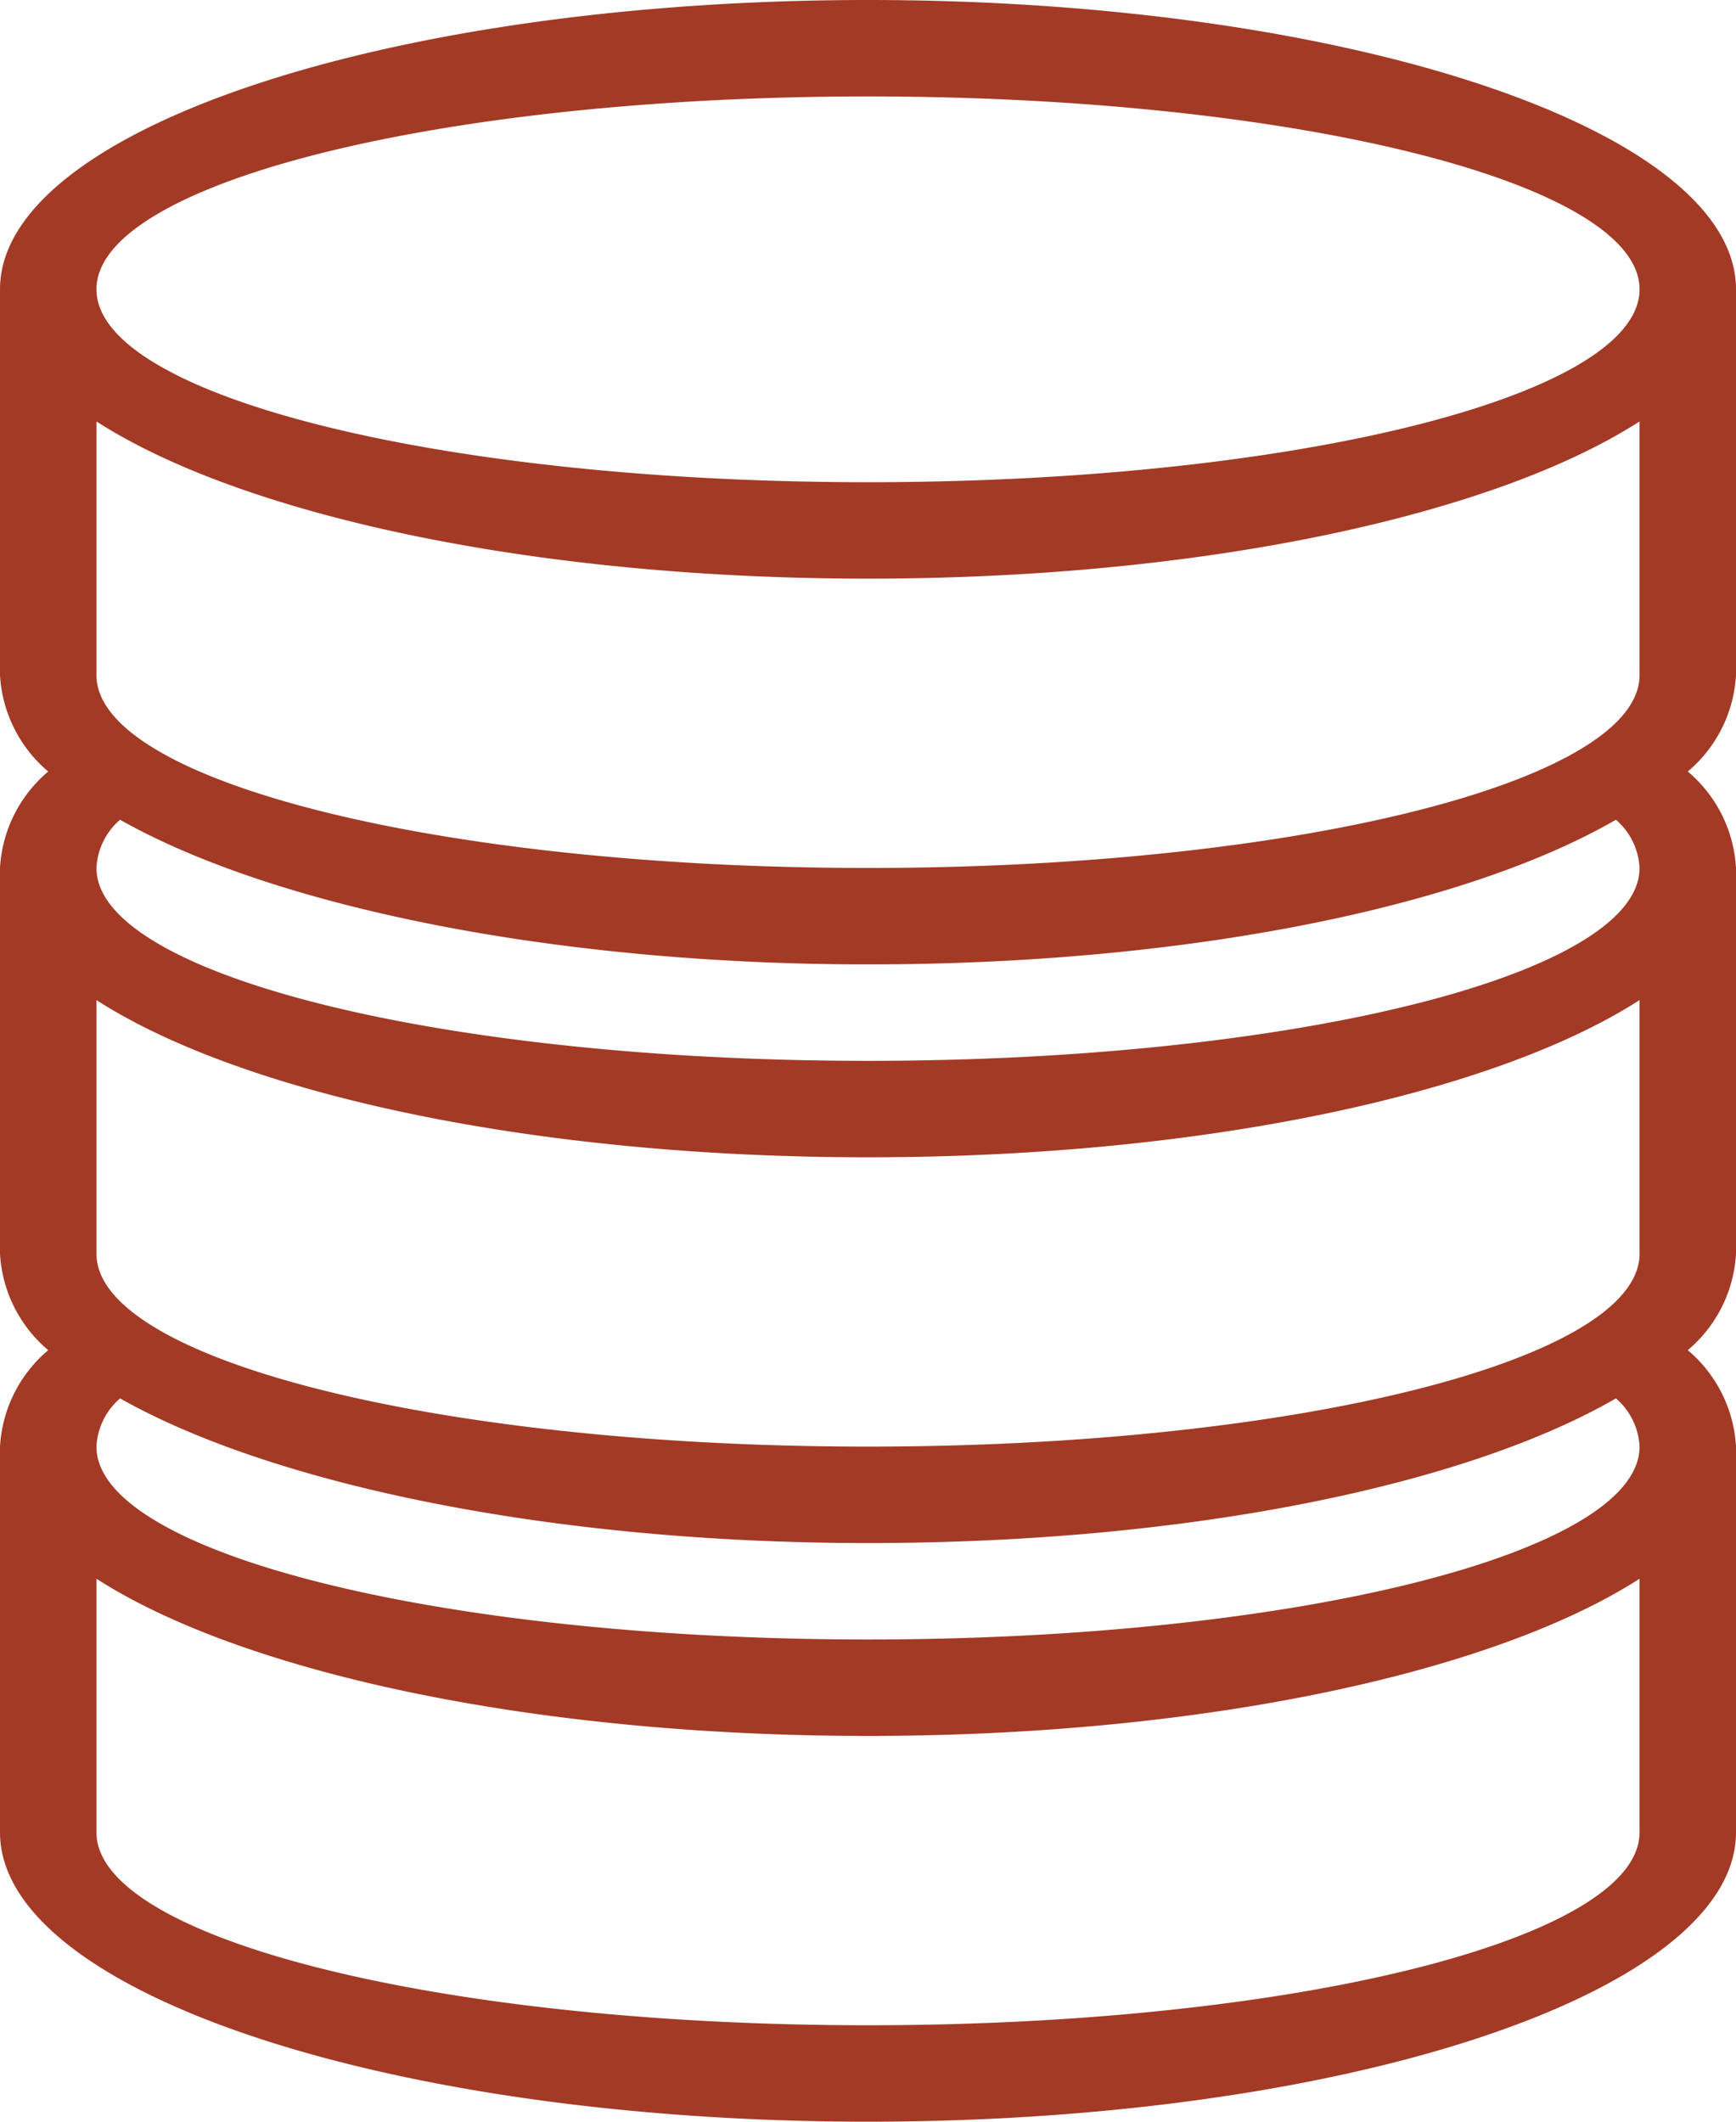
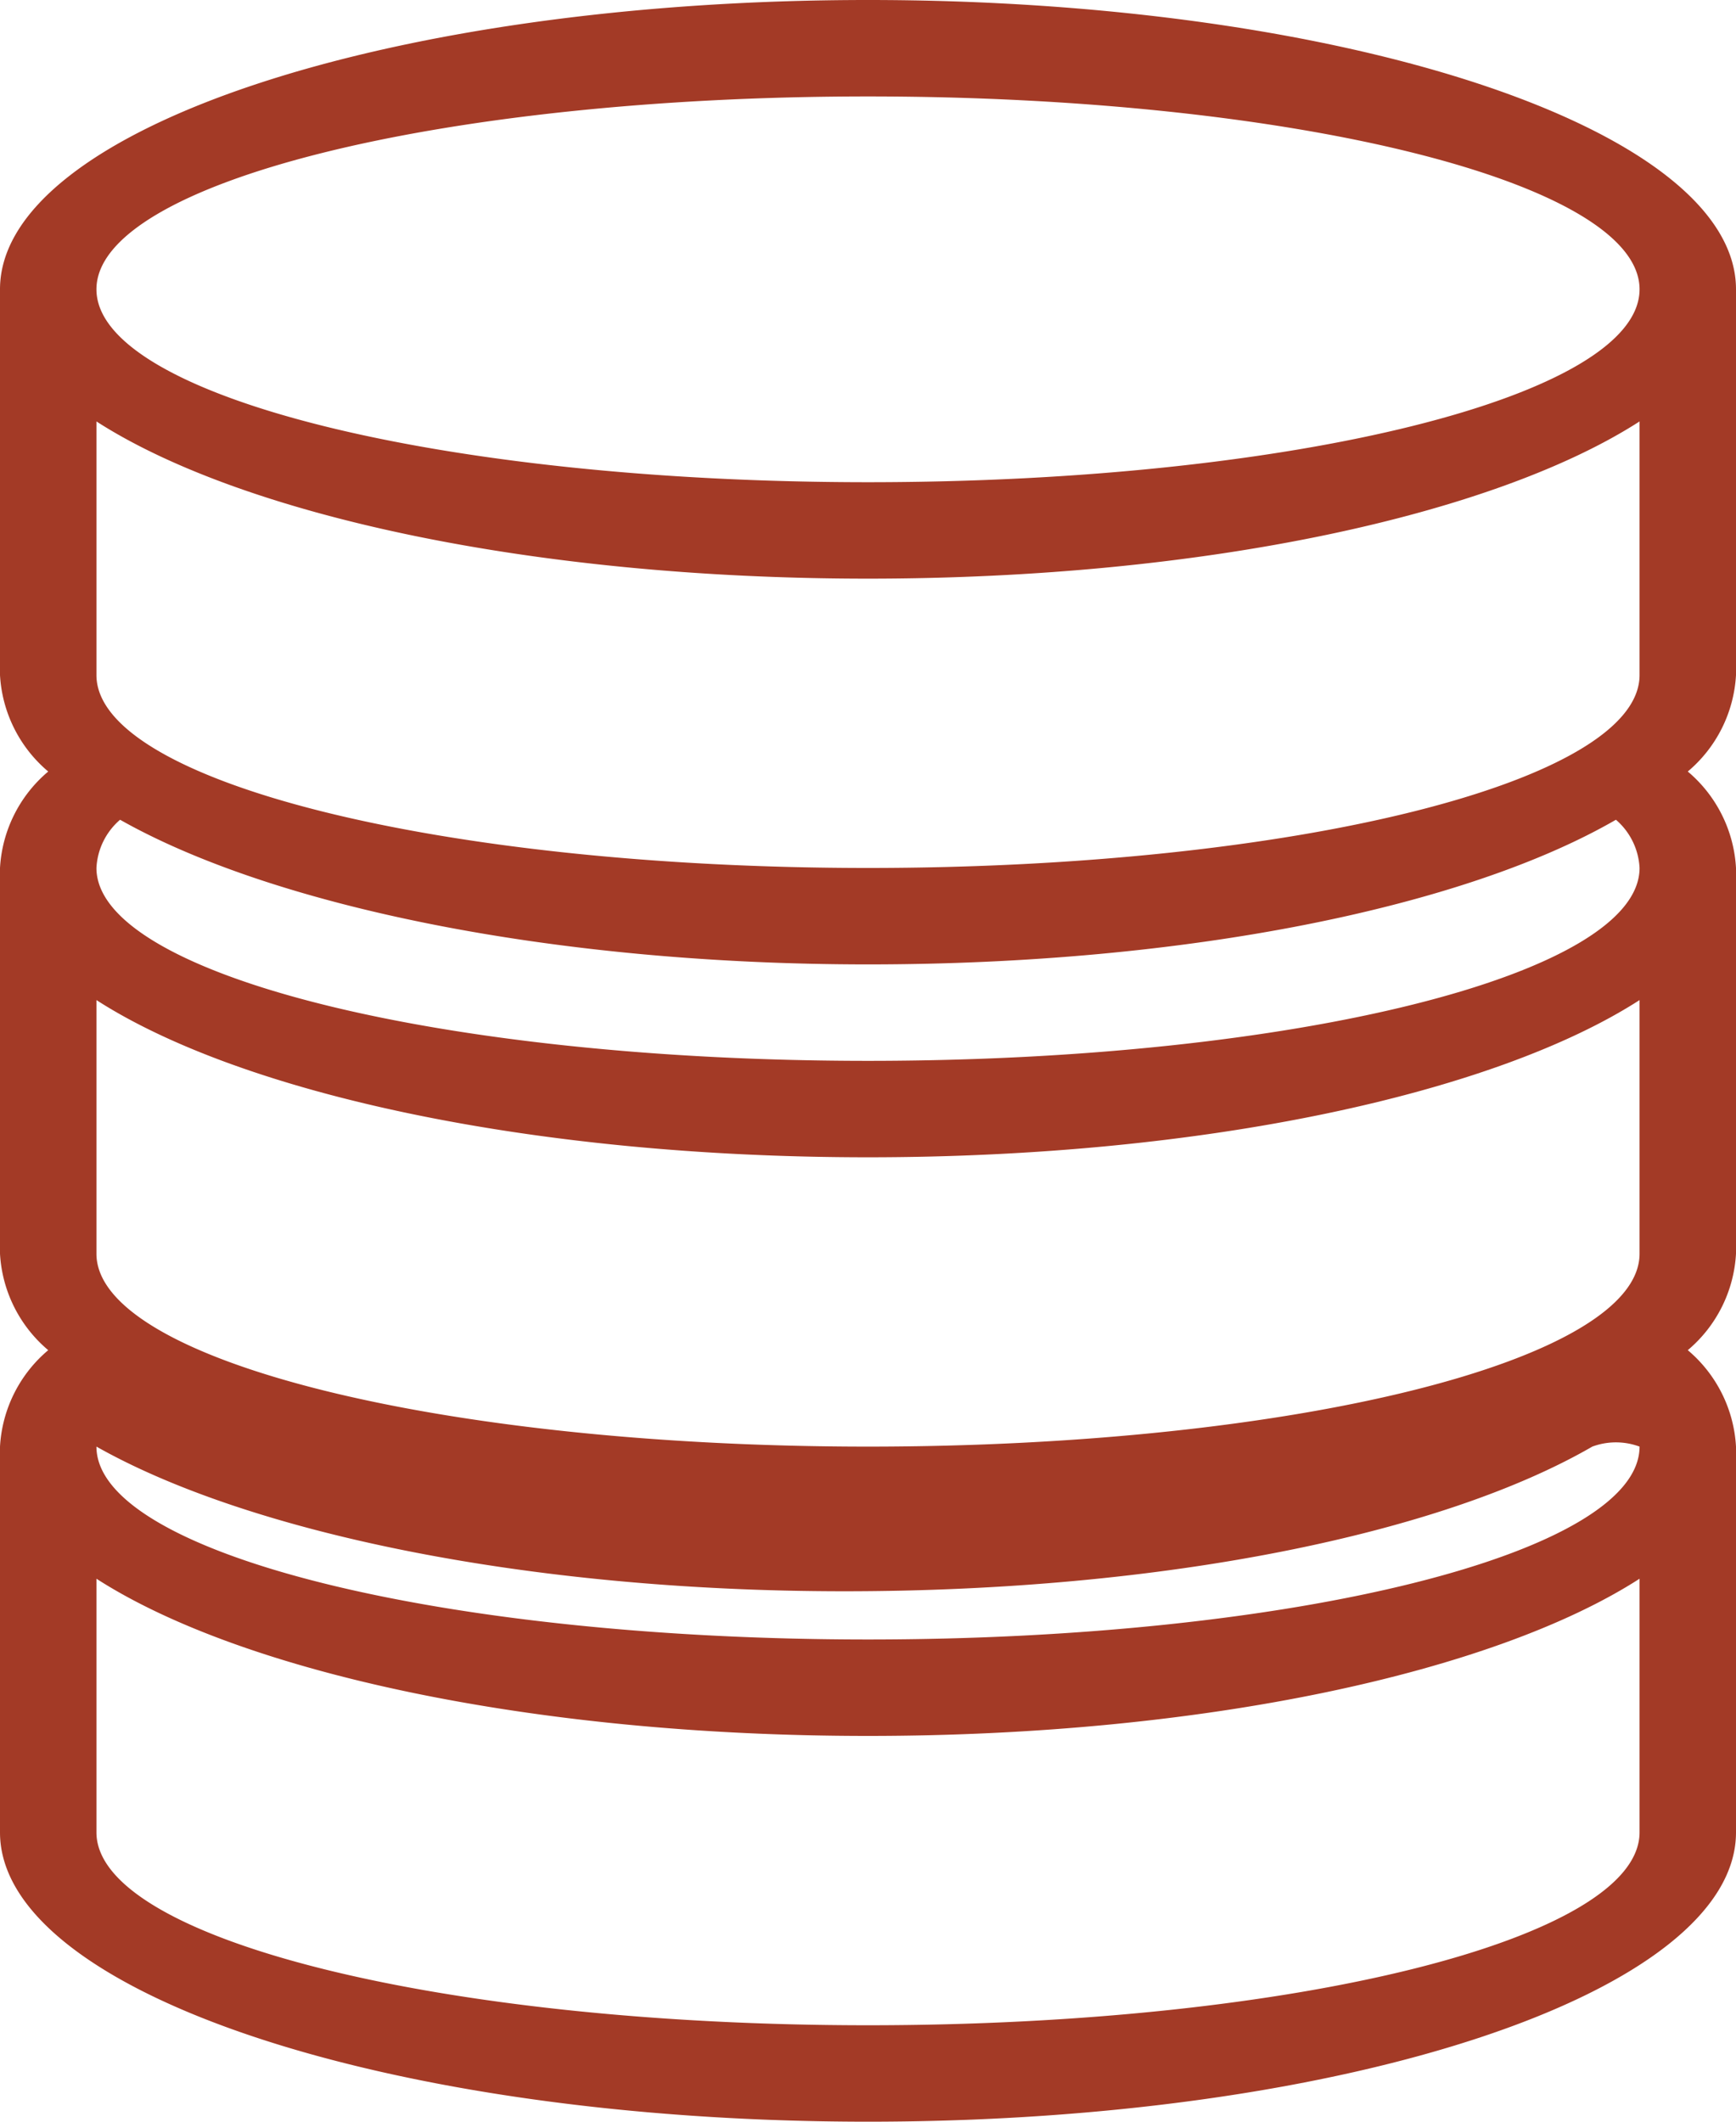
<svg xmlns="http://www.w3.org/2000/svg" id="Layer_2" data-name="Layer 2" width="36" height="44" viewBox="0 0 36 44">
  <g id="Web">
    <g id="Servers_2x.png" data-name="Servers@2x.png">
-       <path id="Path_5157" data-name="Path 5157" d="M36,6c0-3.31-8.06-6-18-6S0,2.69,0,6v8a2.82,2.82,0,0,0,1,2,2.82,2.82,0,0,0-1,2v8a2.82,2.82,0,0,0,1,2,2.82,2.82,0,0,0-1,2v8c0,3.31,8.06,6,18,6s18-2.69,18-6V30a2.82,2.82,0,0,0-1-2,2.82,2.82,0,0,0,1-2V18a2.82,2.82,0,0,0-1-2,2.82,2.82,0,0,0,1-2ZM34,35.26V38c0,2.21-7.16,4-16,4S2,40.21,2,38V32.74C5,34.67,11,36,18,36s13-1.33,16-3.26ZM18,34C9.16,34,2,32.21,2,30a1.41,1.41,0,0,1,.49-1c3.13,1.77,8.89,3,15.51,3s12.38-1.19,15.51-3A1.41,1.41,0,0,1,34,30C34,32.21,26.84,34,18,34ZM34,23.26V26c0,2.21-7.16,4-16,4S2,28.21,2,26V20.74C5,22.67,11,24,18,24s13-1.33,16-3.26ZM18,22C9.16,22,2,20.21,2,18a1.41,1.41,0,0,1,.49-1c3.13,1.77,8.89,3,15.51,3s12.38-1.19,15.51-3A1.41,1.41,0,0,1,34,18C34,20.21,26.84,22,18,22ZM34,11.26V14c0,2.21-7.16,4-16,4S2,16.21,2,14V8.74C5,10.67,11,12,18,12s13-1.33,16-3.26ZM18,10C9.16,10,2,8.21,2,6S9.16,2,18,2,34,3.79,34,6,26.84,10,18,10Z" fill="#a33a26" />
+       <path id="Path_5157" data-name="Path 5157" d="M36,6c0-3.31-8.06-6-18-6S0,2.69,0,6v8a2.82,2.82,0,0,0,1,2,2.82,2.82,0,0,0-1,2v8a2.82,2.82,0,0,0,1,2,2.82,2.82,0,0,0-1,2v8c0,3.31,8.06,6,18,6s18-2.69,18-6V30a2.82,2.82,0,0,0-1-2,2.82,2.82,0,0,0,1-2V18a2.82,2.82,0,0,0-1-2,2.82,2.82,0,0,0,1-2ZM34,35.26V38c0,2.21-7.16,4-16,4S2,40.21,2,38V32.74C5,34.67,11,36,18,36s13-1.33,16-3.26ZM18,34C9.16,34,2,32.21,2,30c3.13,1.77,8.89,3,15.51,3s12.38-1.19,15.51-3A1.41,1.41,0,0,1,34,30C34,32.21,26.84,34,18,34ZM34,23.26V26c0,2.21-7.16,4-16,4S2,28.21,2,26V20.74C5,22.67,11,24,18,24s13-1.33,16-3.26ZM18,22C9.16,22,2,20.21,2,18a1.41,1.41,0,0,1,.49-1c3.13,1.77,8.89,3,15.51,3s12.38-1.19,15.51-3A1.41,1.41,0,0,1,34,18C34,20.21,26.84,22,18,22ZM34,11.26V14c0,2.21-7.16,4-16,4S2,16.21,2,14V8.74C5,10.67,11,12,18,12s13-1.33,16-3.26ZM18,10C9.16,10,2,8.21,2,6S9.16,2,18,2,34,3.79,34,6,26.84,10,18,10Z" fill="#a33a26" />
    </g>
  </g>
</svg>